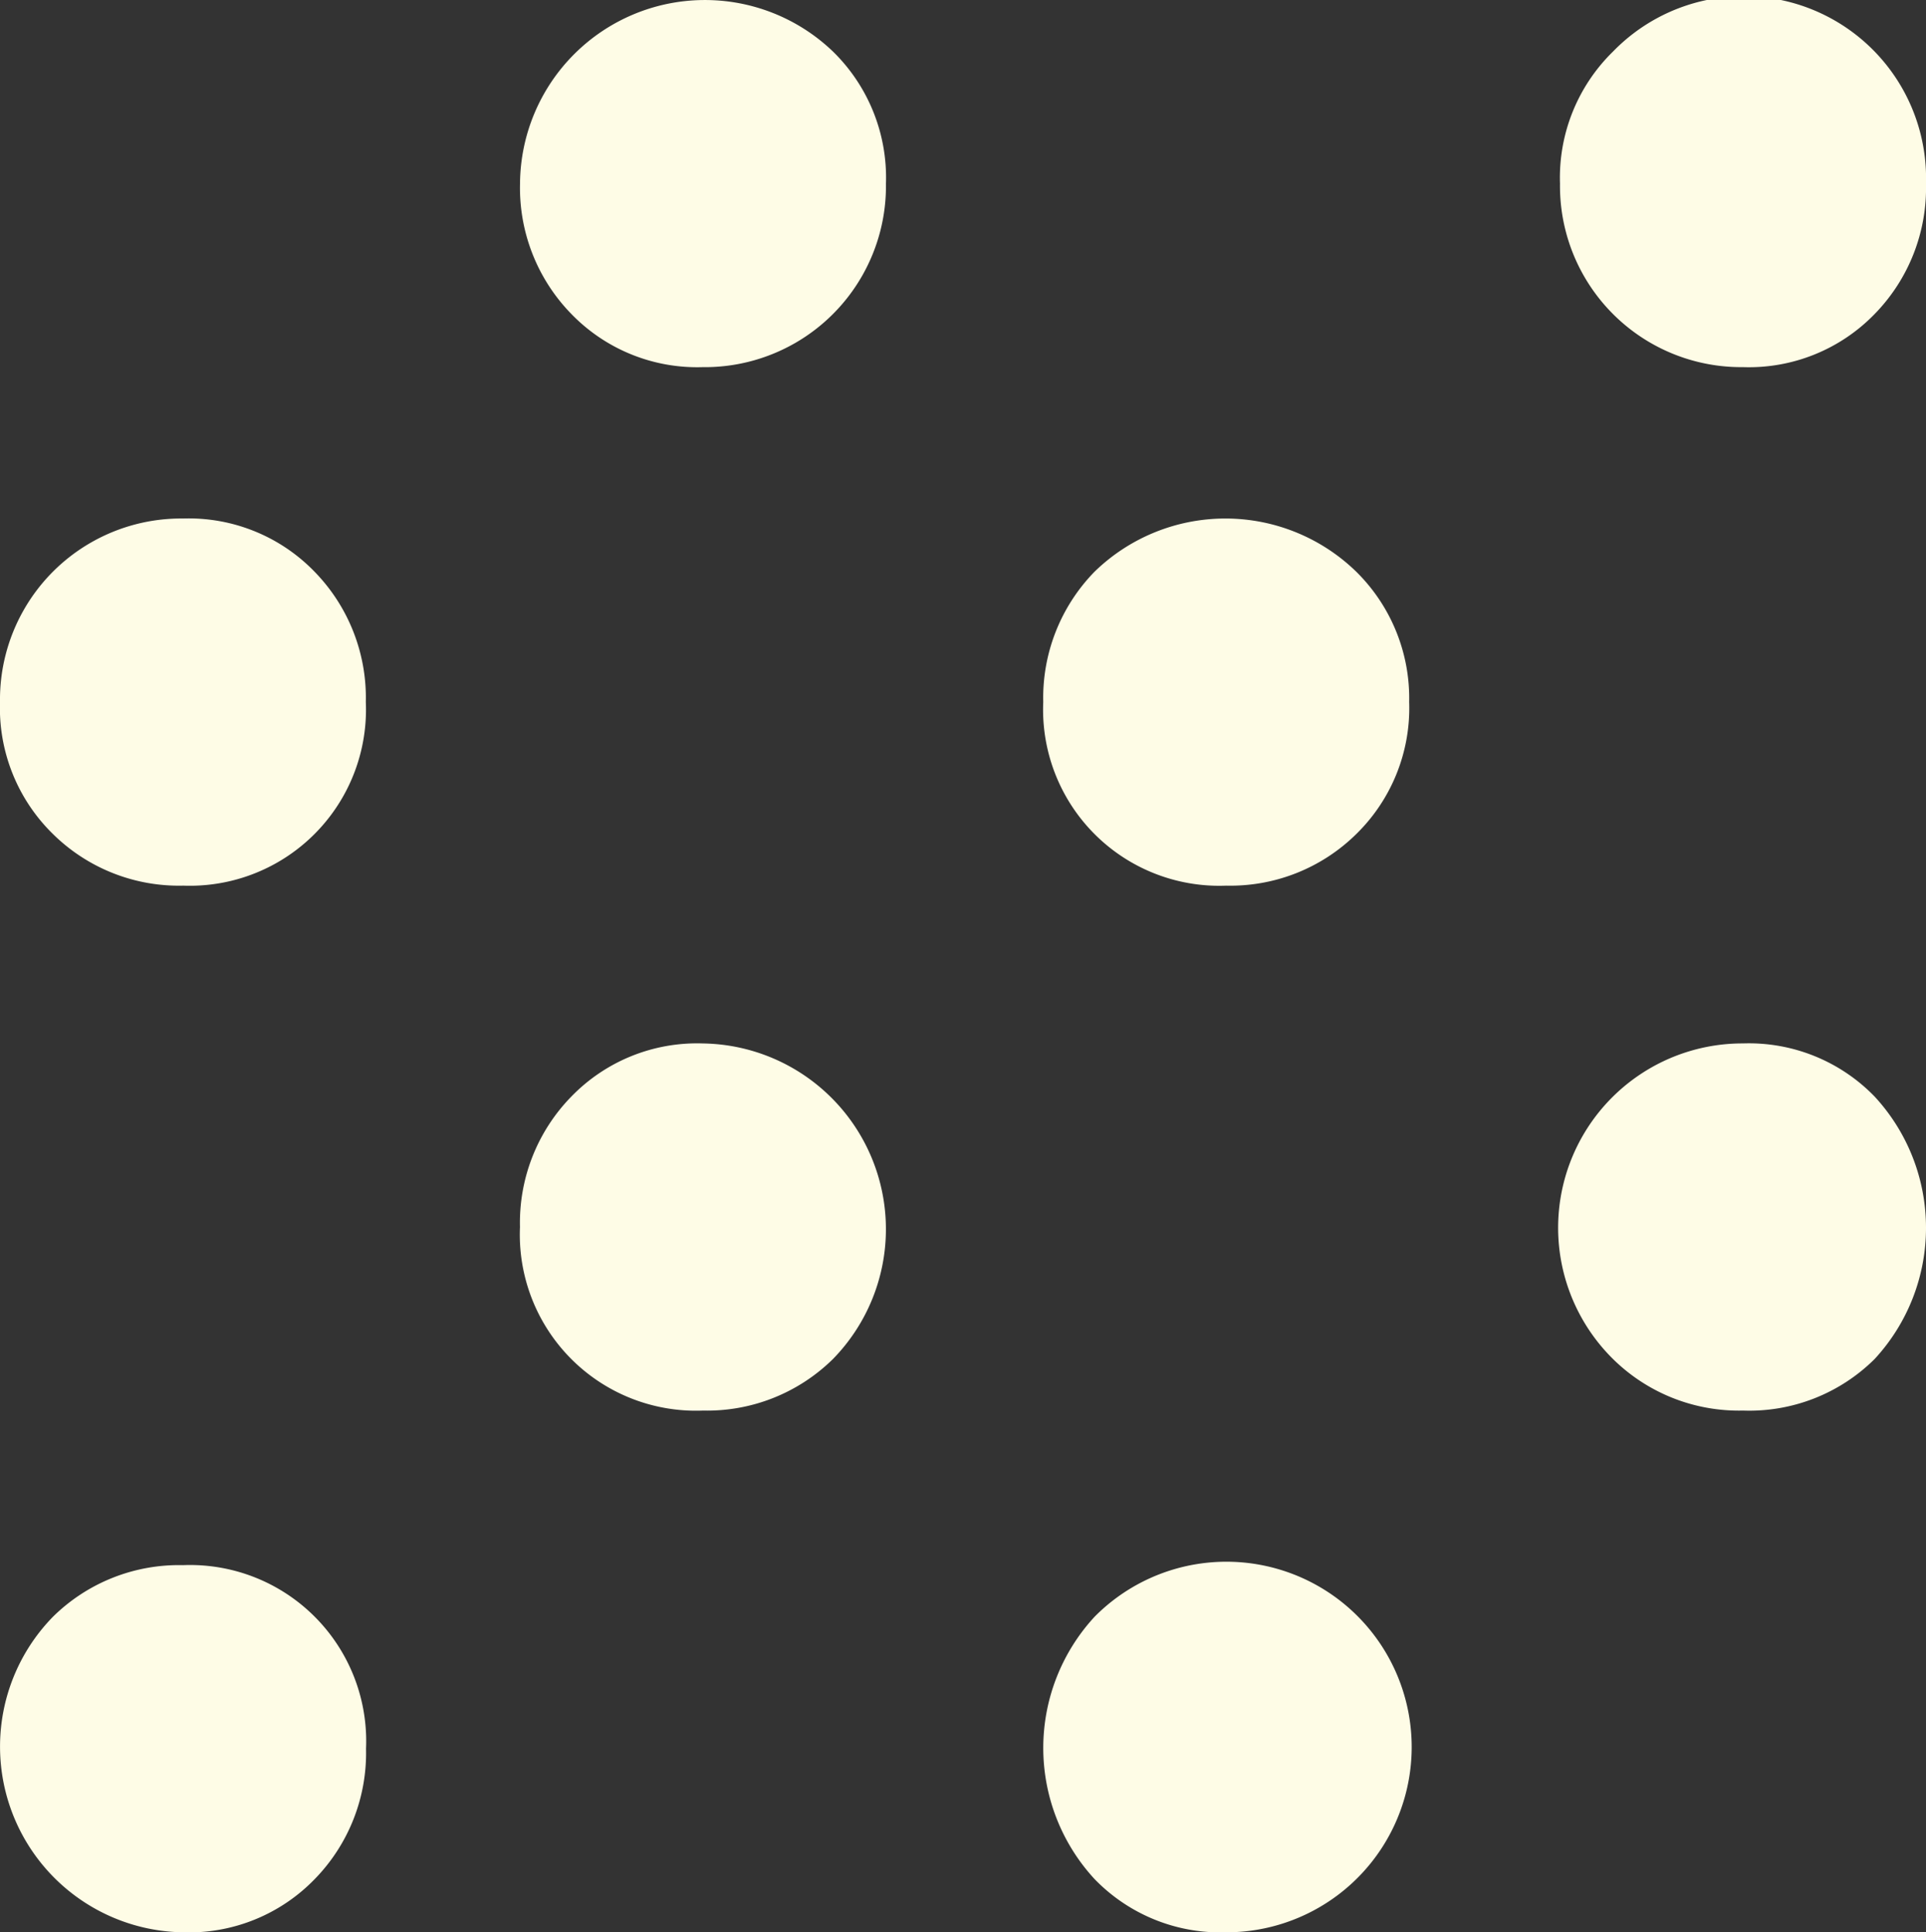
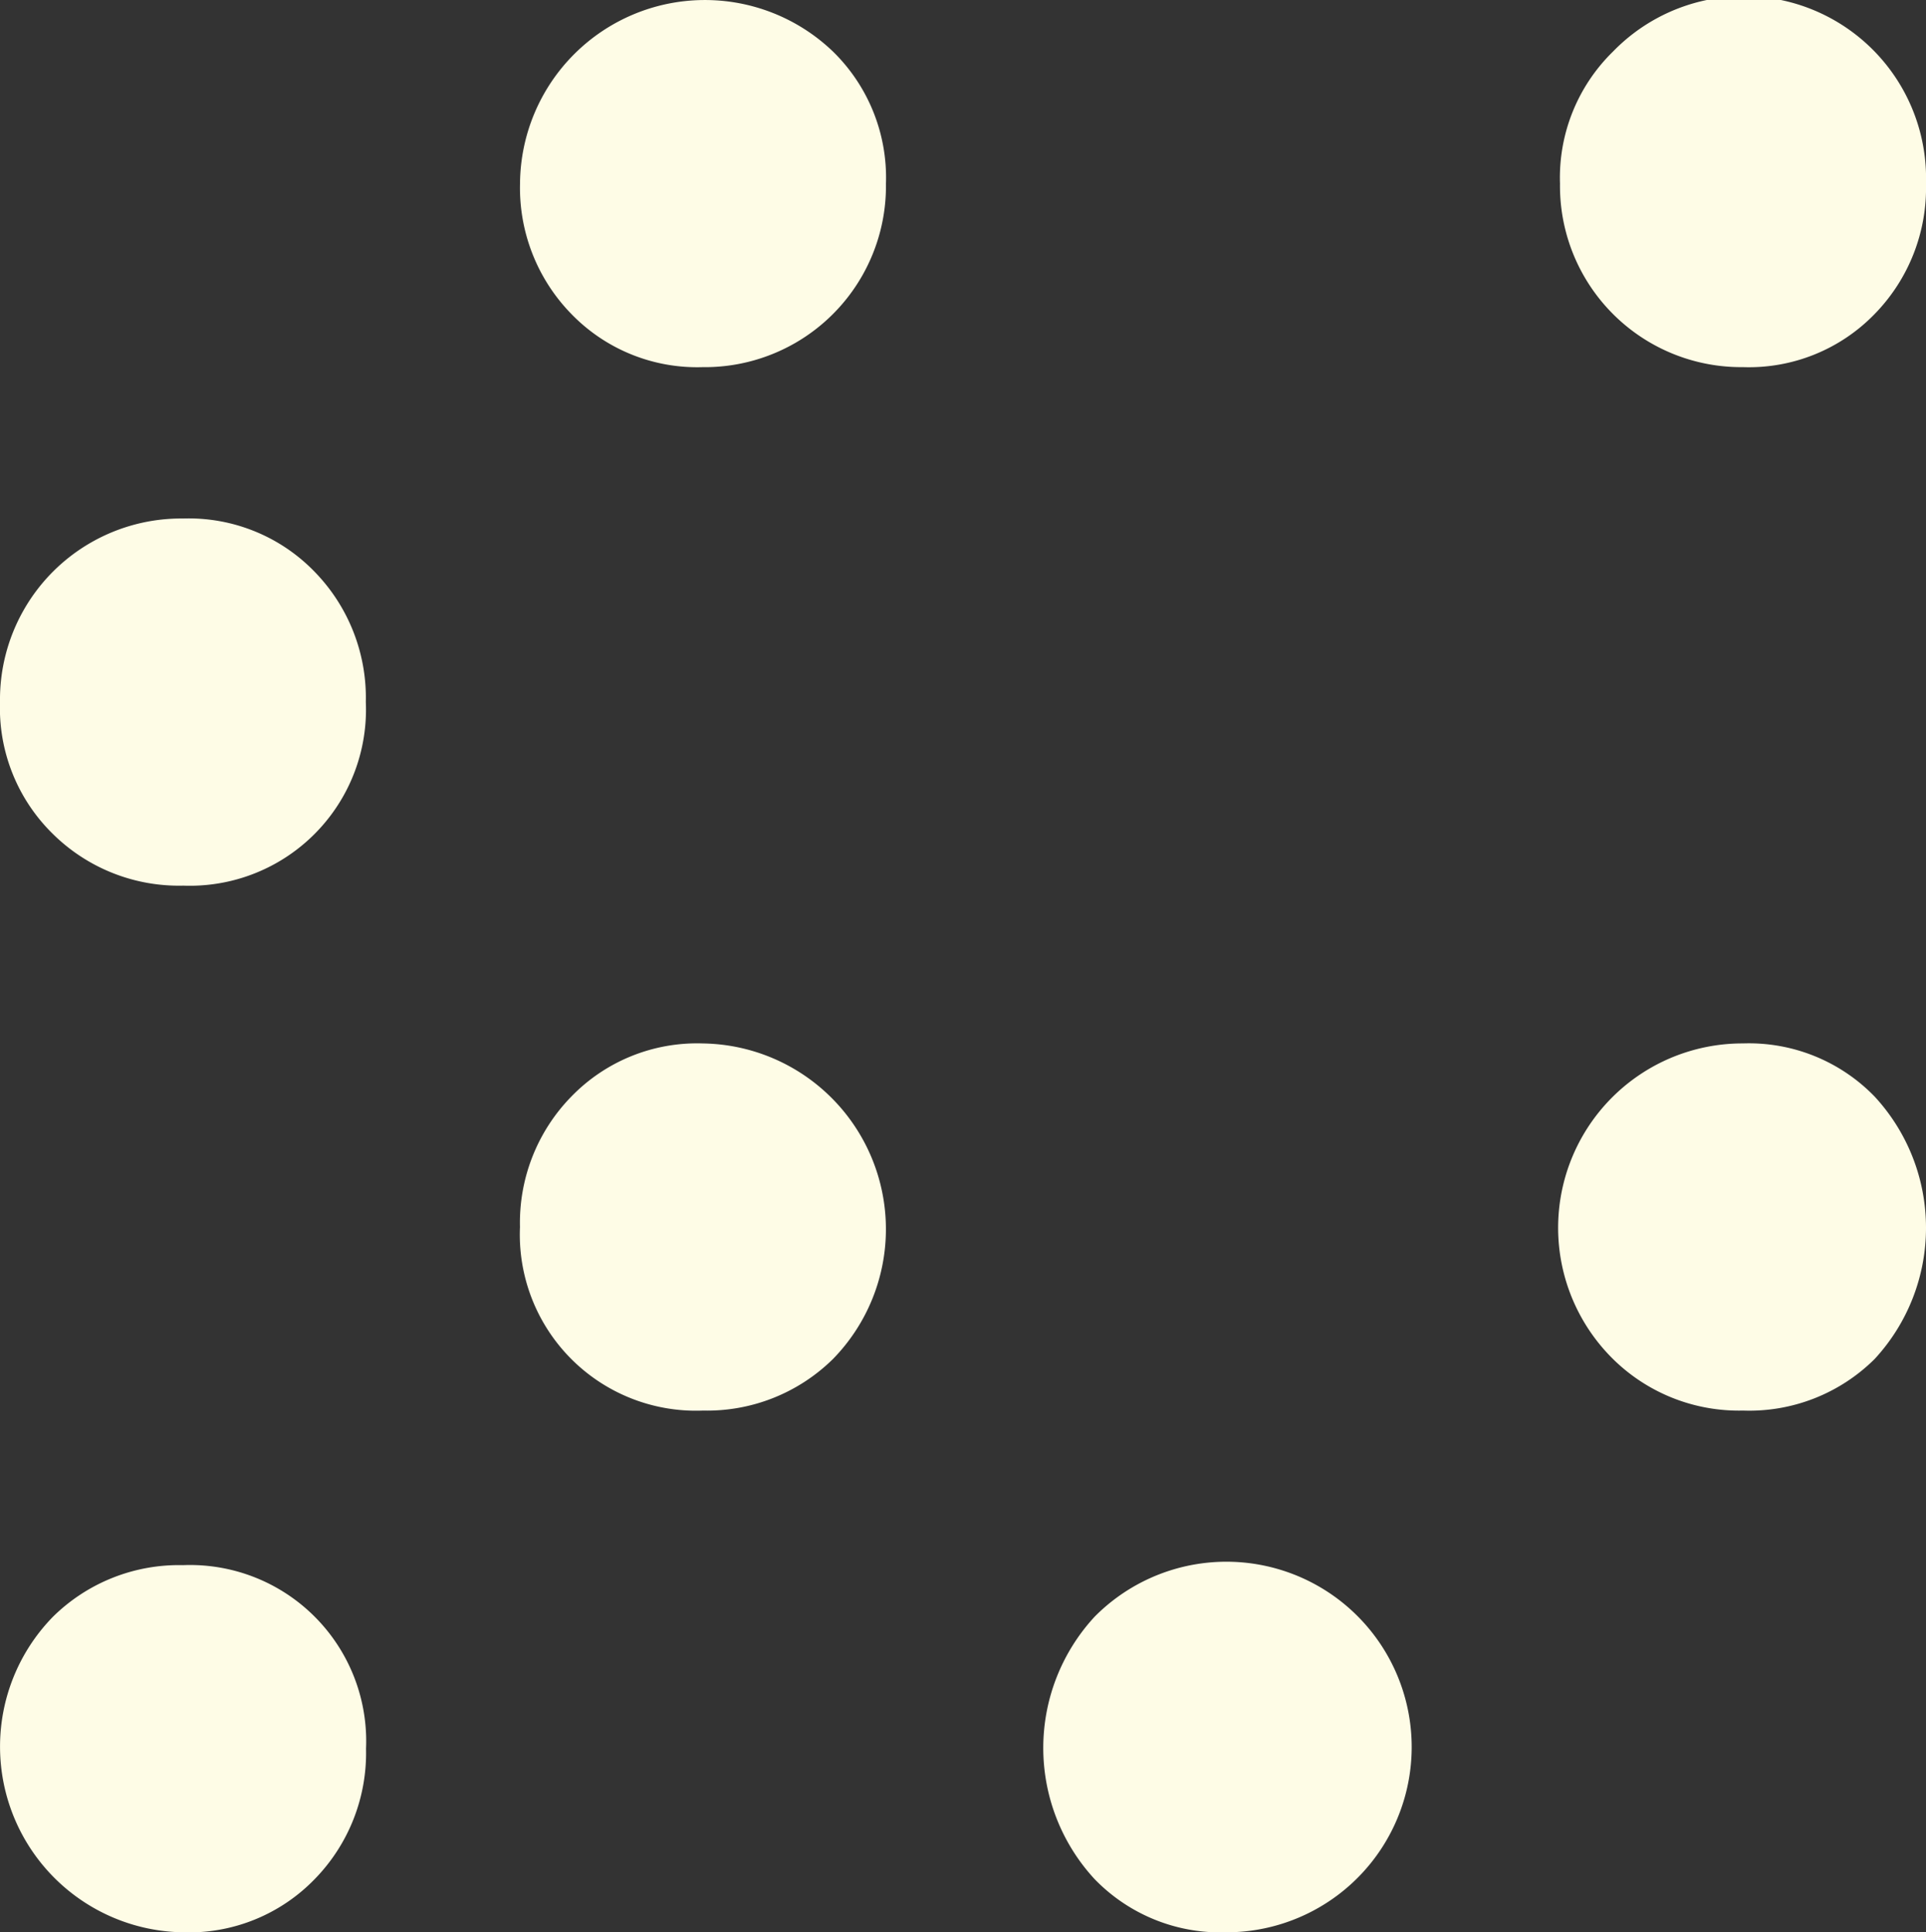
<svg xmlns="http://www.w3.org/2000/svg" width="74.718" height="74.969" viewBox="0 0 74.718 74.969">
  <rect x="0" y="0" width="74.718" height="74.969" fill="#333333" stroke="none" />
-   <path id="grain_FILL0_wght100_GRAD0_opsz48" d="M16.1,83.969a7.206,7.206,0,0,1-5.043-12.245,6.956,6.956,0,0,1,5.043-2,6.834,6.834,0,0,1,7.1,7.122,7,7,0,0,1-1.992,5.06A6.79,6.79,0,0,1,16.1,83.969Zm40.472,0a6.79,6.79,0,0,1-5.106-2.062,7.5,7.5,0,0,1,0-10.183A7.189,7.189,0,1,1,56.57,83.969Zm-20.3-20.242a6.834,6.834,0,0,1-7.1-7.122,7,7,0,0,1,1.992-5.06,6.79,6.79,0,0,1,5.106-2.062,7.206,7.206,0,0,1,5.043,12.245A6.956,6.956,0,0,1,36.272,63.727Zm40.347,0a6.956,6.956,0,0,1-5.043-2,7.153,7.153,0,0,1,5.043-12.245,6.79,6.79,0,0,1,5.106,2.062,7.5,7.5,0,0,1,0,10.183A6.9,6.9,0,0,1,76.619,63.727ZM16.1,43.361a6.956,6.956,0,0,1-5.043-2A6.837,6.837,0,0,1,9,36.239a7.029,7.029,0,0,1,7.1-7.122A6.79,6.79,0,0,1,21.2,31.178a7,7,0,0,1,1.992,5.06,6.834,6.834,0,0,1-7.1,7.122Zm40.472,0a6.834,6.834,0,0,1-7.1-7.122,7,7,0,0,1,1.992-5.06,7.276,7.276,0,0,1,10.149,0,6.892,6.892,0,0,1,2.055,5.06,6.837,6.837,0,0,1-2.055,5.123A6.956,6.956,0,0,1,56.57,43.361Zm-20.3-20.117a6.79,6.79,0,0,1-5.106-2.062,7,7,0,0,1-1.992-5.06A7.173,7.173,0,0,1,41.315,11a6.837,6.837,0,0,1,2.055,5.123,7.029,7.029,0,0,1-7.1,7.122Zm40.347,0a7.029,7.029,0,0,1-7.1-7.122A6.837,6.837,0,0,1,71.576,11a7.07,7.07,0,0,1,12.142,5.123,7,7,0,0,1-1.992,5.06A6.79,6.79,0,0,1,76.619,23.244Z" transform="translate(-9 -9)" fill="#fefce6" />
+   <path id="grain_FILL0_wght100_GRAD0_opsz48" d="M16.1,83.969a7.206,7.206,0,0,1-5.043-12.245,6.956,6.956,0,0,1,5.043-2,6.834,6.834,0,0,1,7.1,7.122,7,7,0,0,1-1.992,5.06A6.79,6.79,0,0,1,16.1,83.969Zm40.472,0a6.79,6.79,0,0,1-5.106-2.062,7.5,7.5,0,0,1,0-10.183A7.189,7.189,0,1,1,56.57,83.969Zm-20.3-20.242a6.834,6.834,0,0,1-7.1-7.122,7,7,0,0,1,1.992-5.06,6.79,6.79,0,0,1,5.106-2.062,7.206,7.206,0,0,1,5.043,12.245A6.956,6.956,0,0,1,36.272,63.727Zm40.347,0a6.956,6.956,0,0,1-5.043-2,7.153,7.153,0,0,1,5.043-12.245,6.79,6.79,0,0,1,5.106,2.062,7.5,7.5,0,0,1,0,10.183A6.9,6.9,0,0,1,76.619,63.727ZM16.1,43.361a6.956,6.956,0,0,1-5.043-2A6.837,6.837,0,0,1,9,36.239a7.029,7.029,0,0,1,7.1-7.122A6.79,6.79,0,0,1,21.2,31.178a7,7,0,0,1,1.992,5.06,6.834,6.834,0,0,1-7.1,7.122Zm40.472,0A6.956,6.956,0,0,1,56.57,43.361Zm-20.3-20.117a6.79,6.79,0,0,1-5.106-2.062,7,7,0,0,1-1.992-5.06A7.173,7.173,0,0,1,41.315,11a6.837,6.837,0,0,1,2.055,5.123,7.029,7.029,0,0,1-7.1,7.122Zm40.347,0a7.029,7.029,0,0,1-7.1-7.122A6.837,6.837,0,0,1,71.576,11a7.07,7.07,0,0,1,12.142,5.123,7,7,0,0,1-1.992,5.06A6.79,6.79,0,0,1,76.619,23.244Z" transform="translate(-9 -9)" fill="#fefce6" />
</svg>